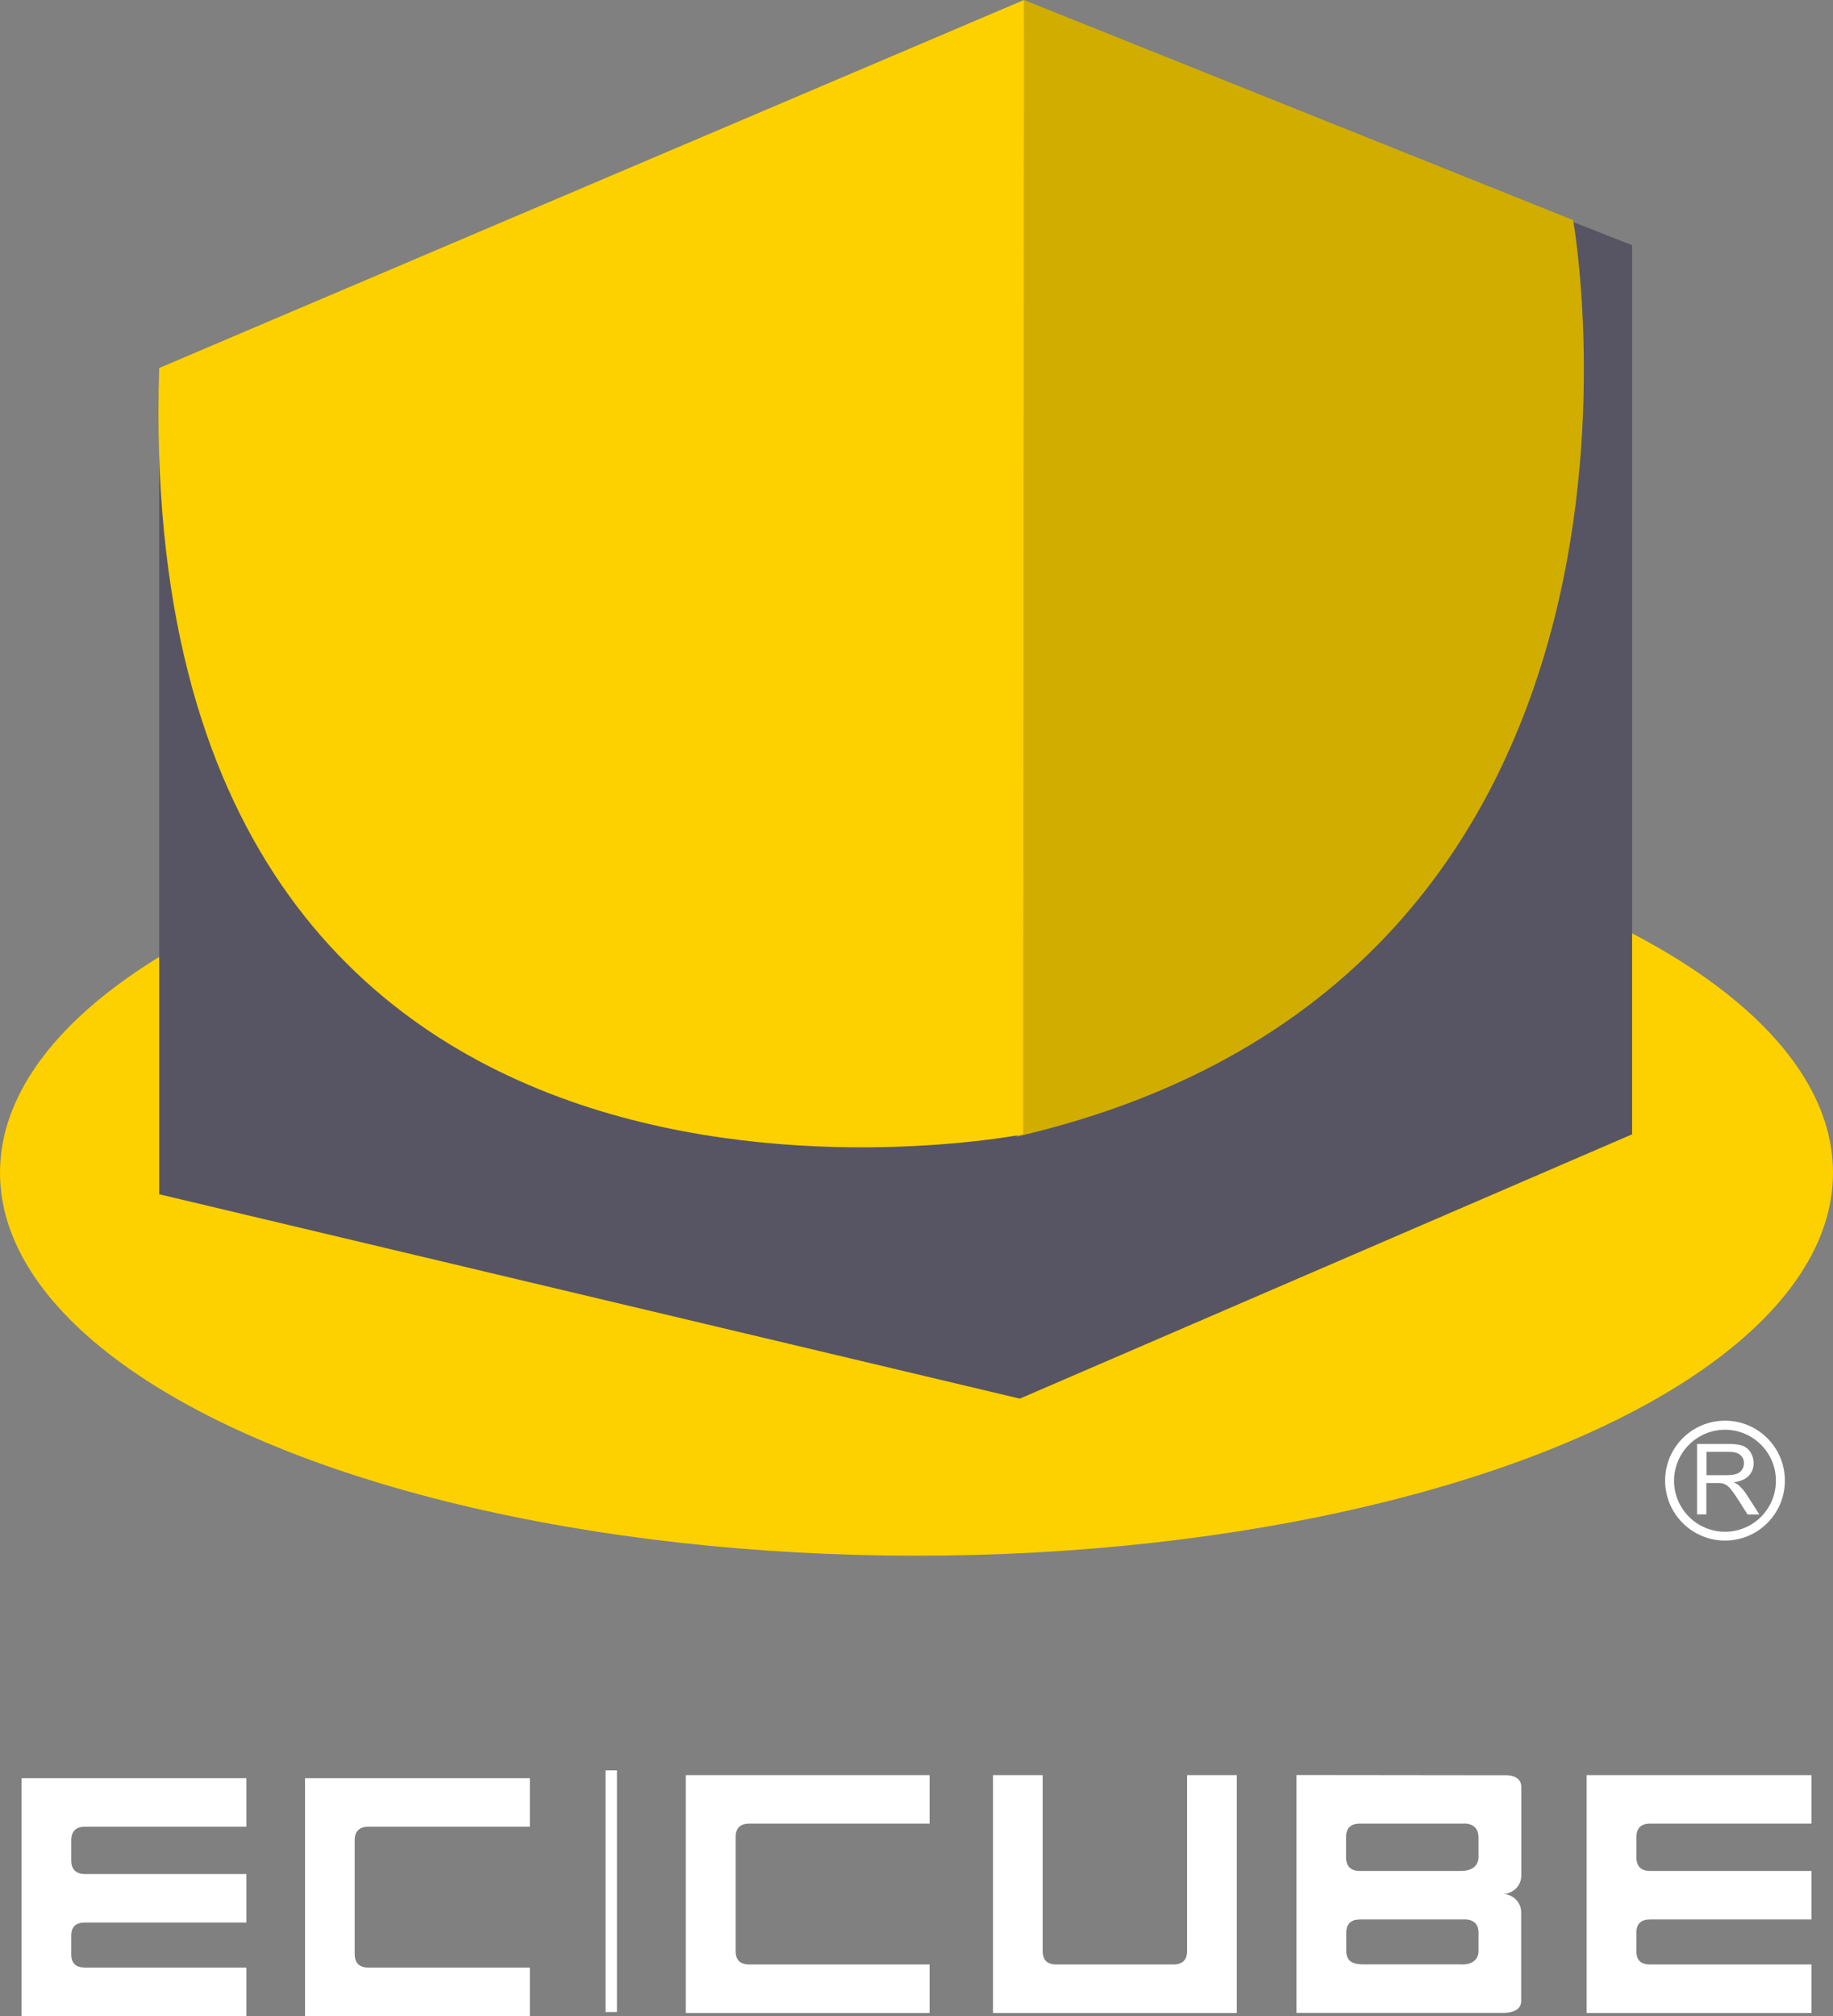
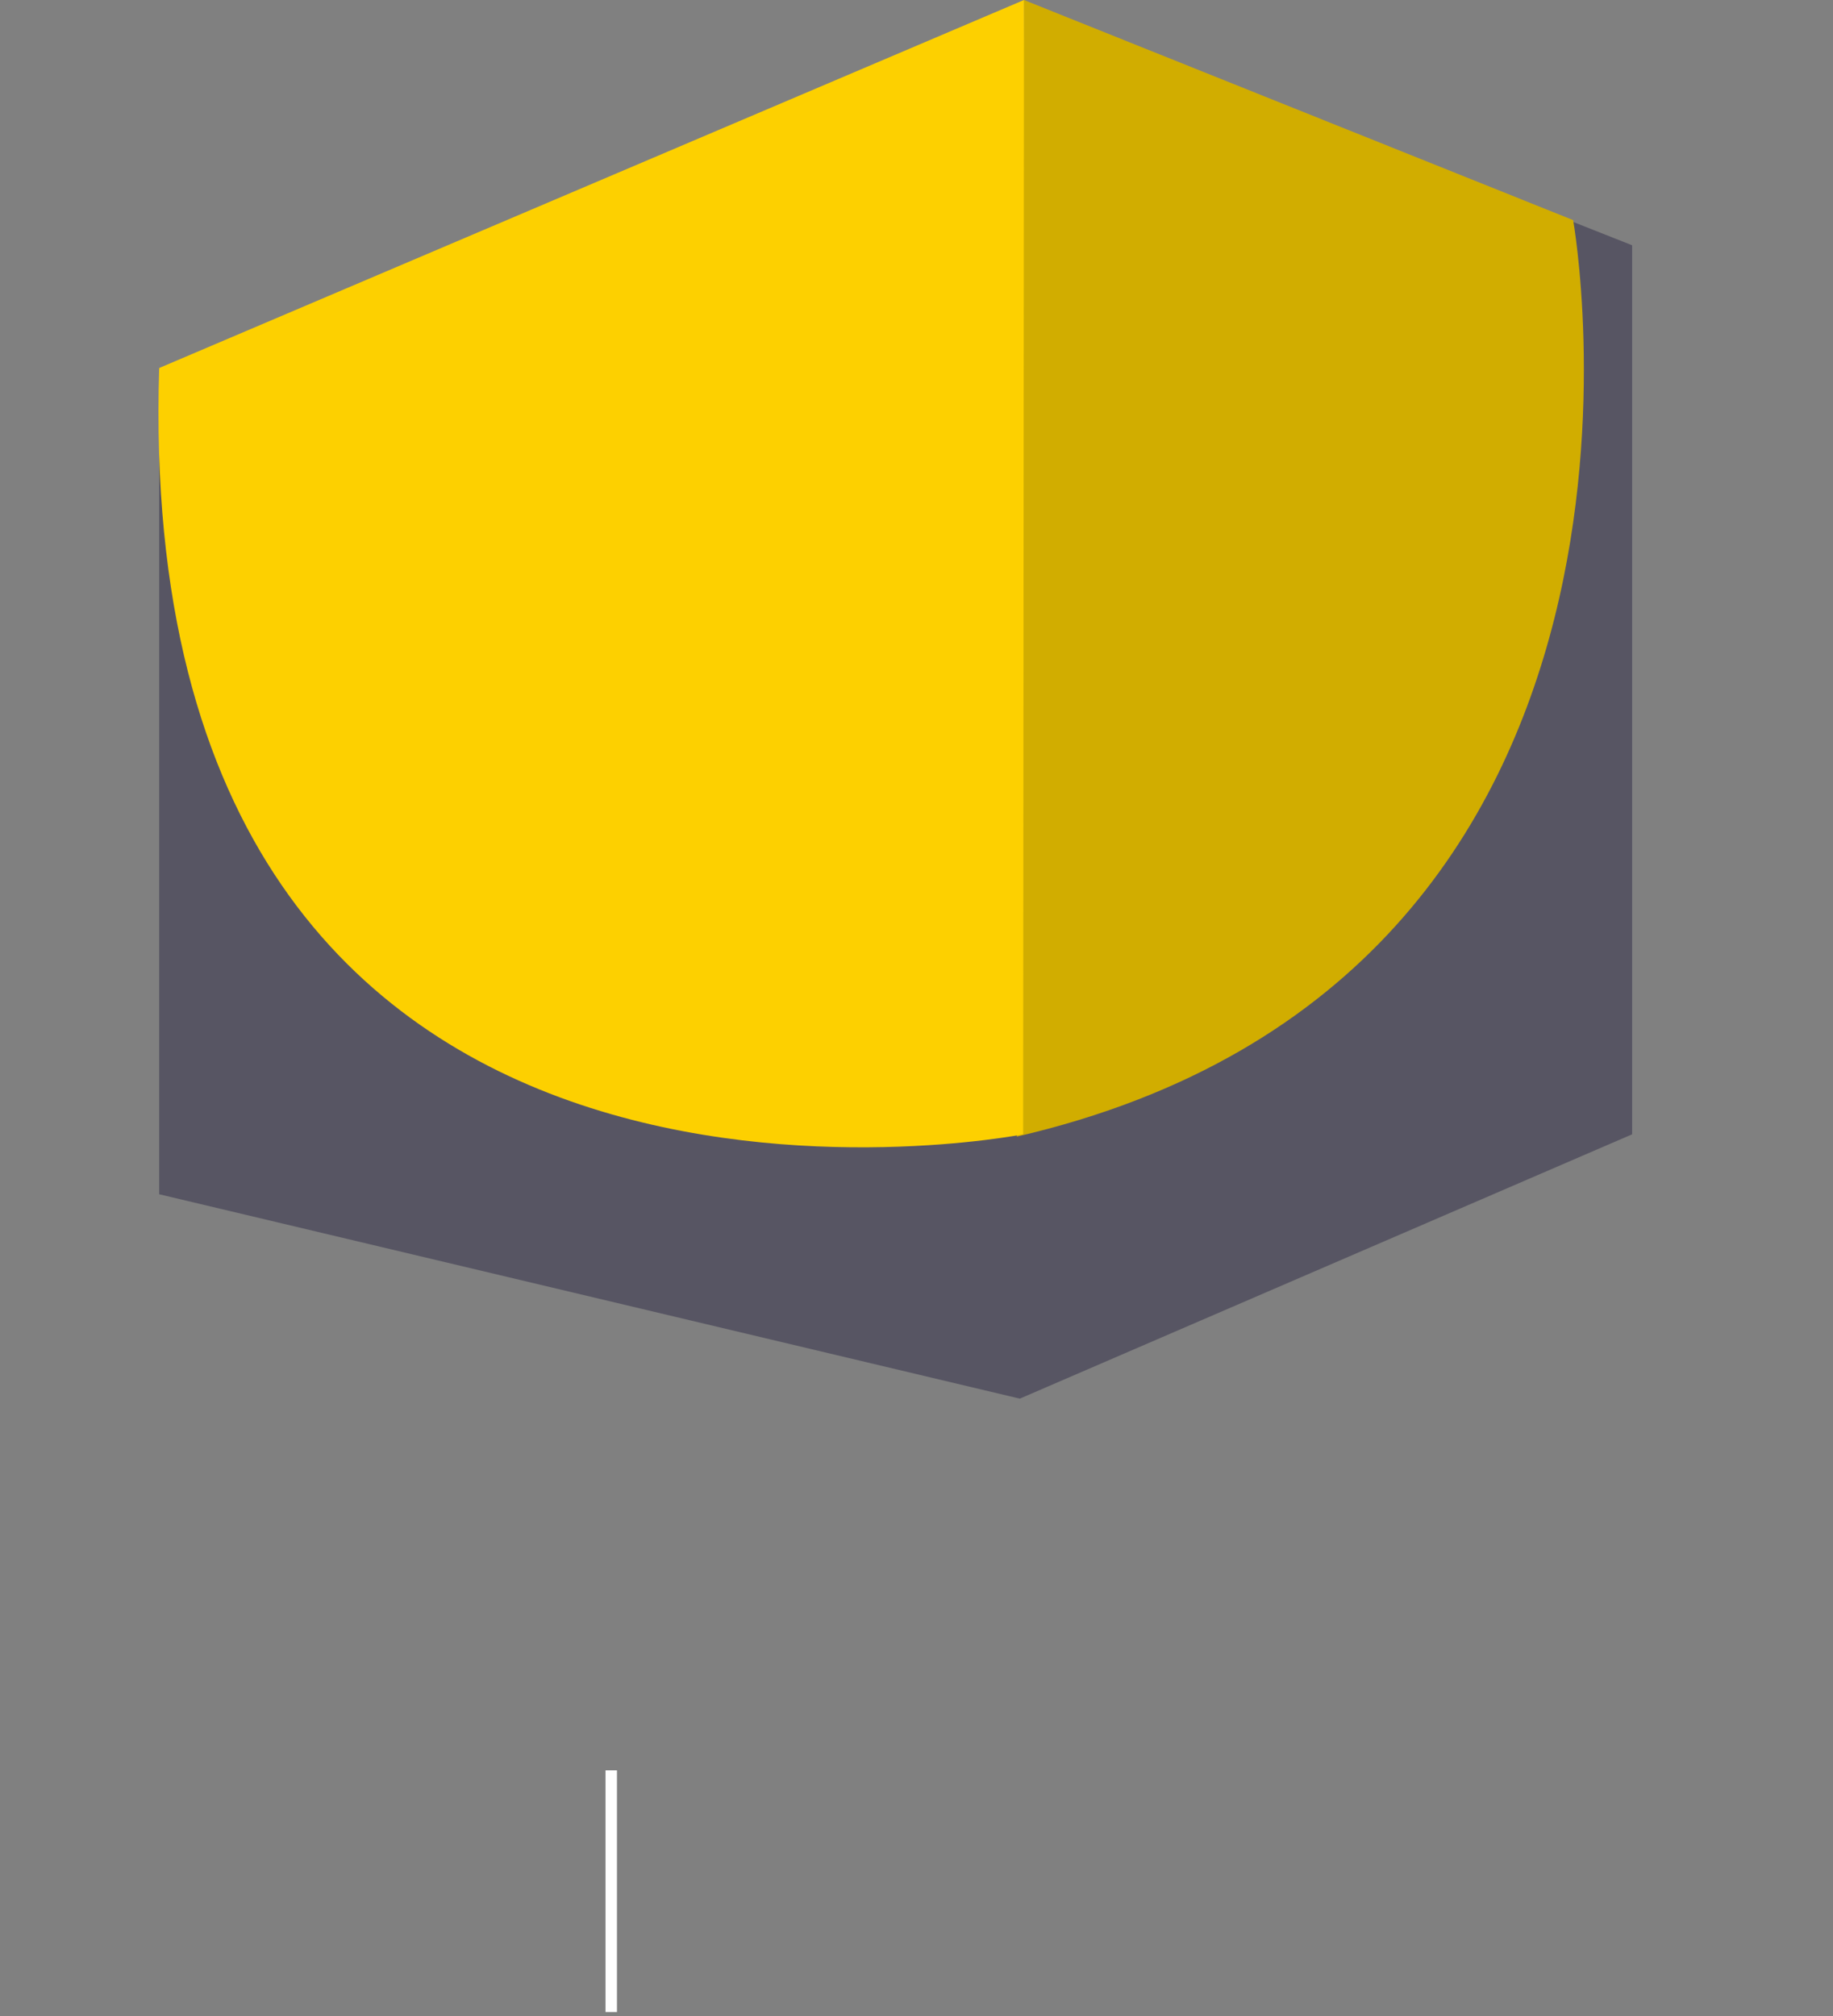
<svg xmlns="http://www.w3.org/2000/svg" id="_レイヤー_2" data-name="レイヤー 2" viewBox="0 0 153.84 169.17">
  <rect x="0" y="0" width="153.84" height="169.17" fill="#808080" stroke="none" />
  <defs>
    <style>
      .cls-1 {
        fill: #fff;
      }

      .cls-2 {
        fill: #575563;
      }

      .cls-3 {
        fill: #fdd000;
      }

      .cls-4 {
        fill: #d1ad00;
      }
    </style>
  </defs>
  <g id="_レイヤー_1-2" data-name="レイヤー 1">
    <g>
-       <path class="cls-1" d="M1.81,149.21v19.96h18.87v-4.07H7.14c-.77,0-1.16-.36-1.16-1.11v-1.57c0-.74.38-1.1,1.16-1.1h13.54v-4.07H7.14c-.77,0-1.16-.39-1.16-1.16v-1.65c0-.77.38-1.16,1.16-1.16h13.54v-4.07H1.81ZM25.6,149.21v19.96h18.87v-4.07h-13.54c-.77,0-1.16-.38-1.16-1.13v-9.56c0-.75.39-1.13,1.16-1.13h13.54v-4.07h-18.87ZM133.16,148.95v19.96h18.87v-4.07h-13.54c-.77,0-1.15-.36-1.15-1.1v-1.57c0-.74.38-1.11,1.15-1.11h13.54v-4.07h-13.54c-.77,0-1.15-.39-1.15-1.16v-1.65c0-.78.38-1.16,1.15-1.16h13.54v-4.07h-18.87ZM57.56,148.95v19.96h20.46v-4.07h-15.13c-.77,0-1.15-.37-1.15-1.13v-9.56c0-.75.38-1.13,1.15-1.13h15.13v-4.07h-20.46ZM83.34,168.91h20.46v-19.96h-4.17v14.76c0,.75-.39,1.13-1.16,1.13h-9.81c-.77,0-1.15-.37-1.15-1.13v-14.76h-4.17v19.96ZM122.62,156.99h-8.49c-.77,0-1.16-.39-1.16-1.16v-1.65c0-.78.38-1.16,1.16-1.16h8.6-.01s1.37-.19,1.37,1.16v1.55s.16,1.26-1.47,1.26ZM122.69,164.83h-8.3c-.62,0-.98-.16-1.17-.37-.14-.18-.23-.42-.23-.74v-1.57c0-.17.03-.3.06-.43.02-.07.05-.12.08-.17.03-.05.06-.11.09-.15.04-.04.09-.09.13-.12.07-.05.15-.1.24-.13l.07-.03c.14-.04.48-.06.48-.06h8.87c.37.01,1.08.16,1.08,1.11v1.48s.14,1.19-1.4,1.19ZM126.14,158.93c.85-.03,1.54-.7,1.54-1.54v-7.47c-.02-1.07-1.41-.96-1.41-.96l-17.46-.02v19.96h17.46s1.39.02,1.4-.97v-7.47c0-.84-.68-1.51-1.53-1.54Z" />
-       <ellipse class="cls-3" cx="76.92" cy="98.4" rx="76.92" ry="32.14" />
      <polyline class="cls-2" points="97.26 4.88 59.89 29.79 13.36 30.88 13.36 100.21 85.59 117.36 136.98 95.18 136.98 20.58 97.26 4.88" />
      <path class="cls-4" d="M85.94,0l46.09,18.47s11.37,63.47-46.69,76.9l.59-95.38" />
      <path class="cls-3" d="M85.94,0l-.07,95.18S10.89,109.95,13.36,30.88L85.94,0" />
      <rect class="cls-1" x="50.82" y="148.55" width=".96" height="20.28" />
-       <path class="cls-1" d="M142.43,127.09v-5.93h2.63c.53,0,.93.05,1.21.16.27.11.5.29.66.56.16.27.25.57.25.89,0,.42-.14.78-.41,1.06-.27.29-.69.47-1.26.55.21.1.37.2.47.3.23.21.45.47.65.79l1.03,1.61h-.99l-.78-1.23c-.23-.36-.42-.63-.57-.82-.15-.19-.28-.32-.4-.4-.12-.08-.24-.13-.36-.16-.09-.02-.23-.03-.44-.03h-.91v2.63h-.78ZM143.22,123.78h1.69c.36,0,.64-.04.84-.11.2-.07.36-.19.46-.36.11-.16.16-.34.16-.53,0-.28-.1-.51-.31-.69-.2-.18-.53-.27-.96-.27h-1.88v1.96Z" />
-       <path class="cls-1" d="M144.78,129.27c-2.77,0-5.03-2.25-5.03-5.03s2.25-5.03,5.03-5.03,5.02,2.25,5.02,5.03-2.25,5.03-5.02,5.03ZM144.78,119.97c-2.36,0-4.28,1.92-4.28,4.28s1.92,4.28,4.28,4.28,4.27-1.92,4.27-4.28-1.92-4.28-4.27-4.28Z" />
    </g>
  </g>
</svg>